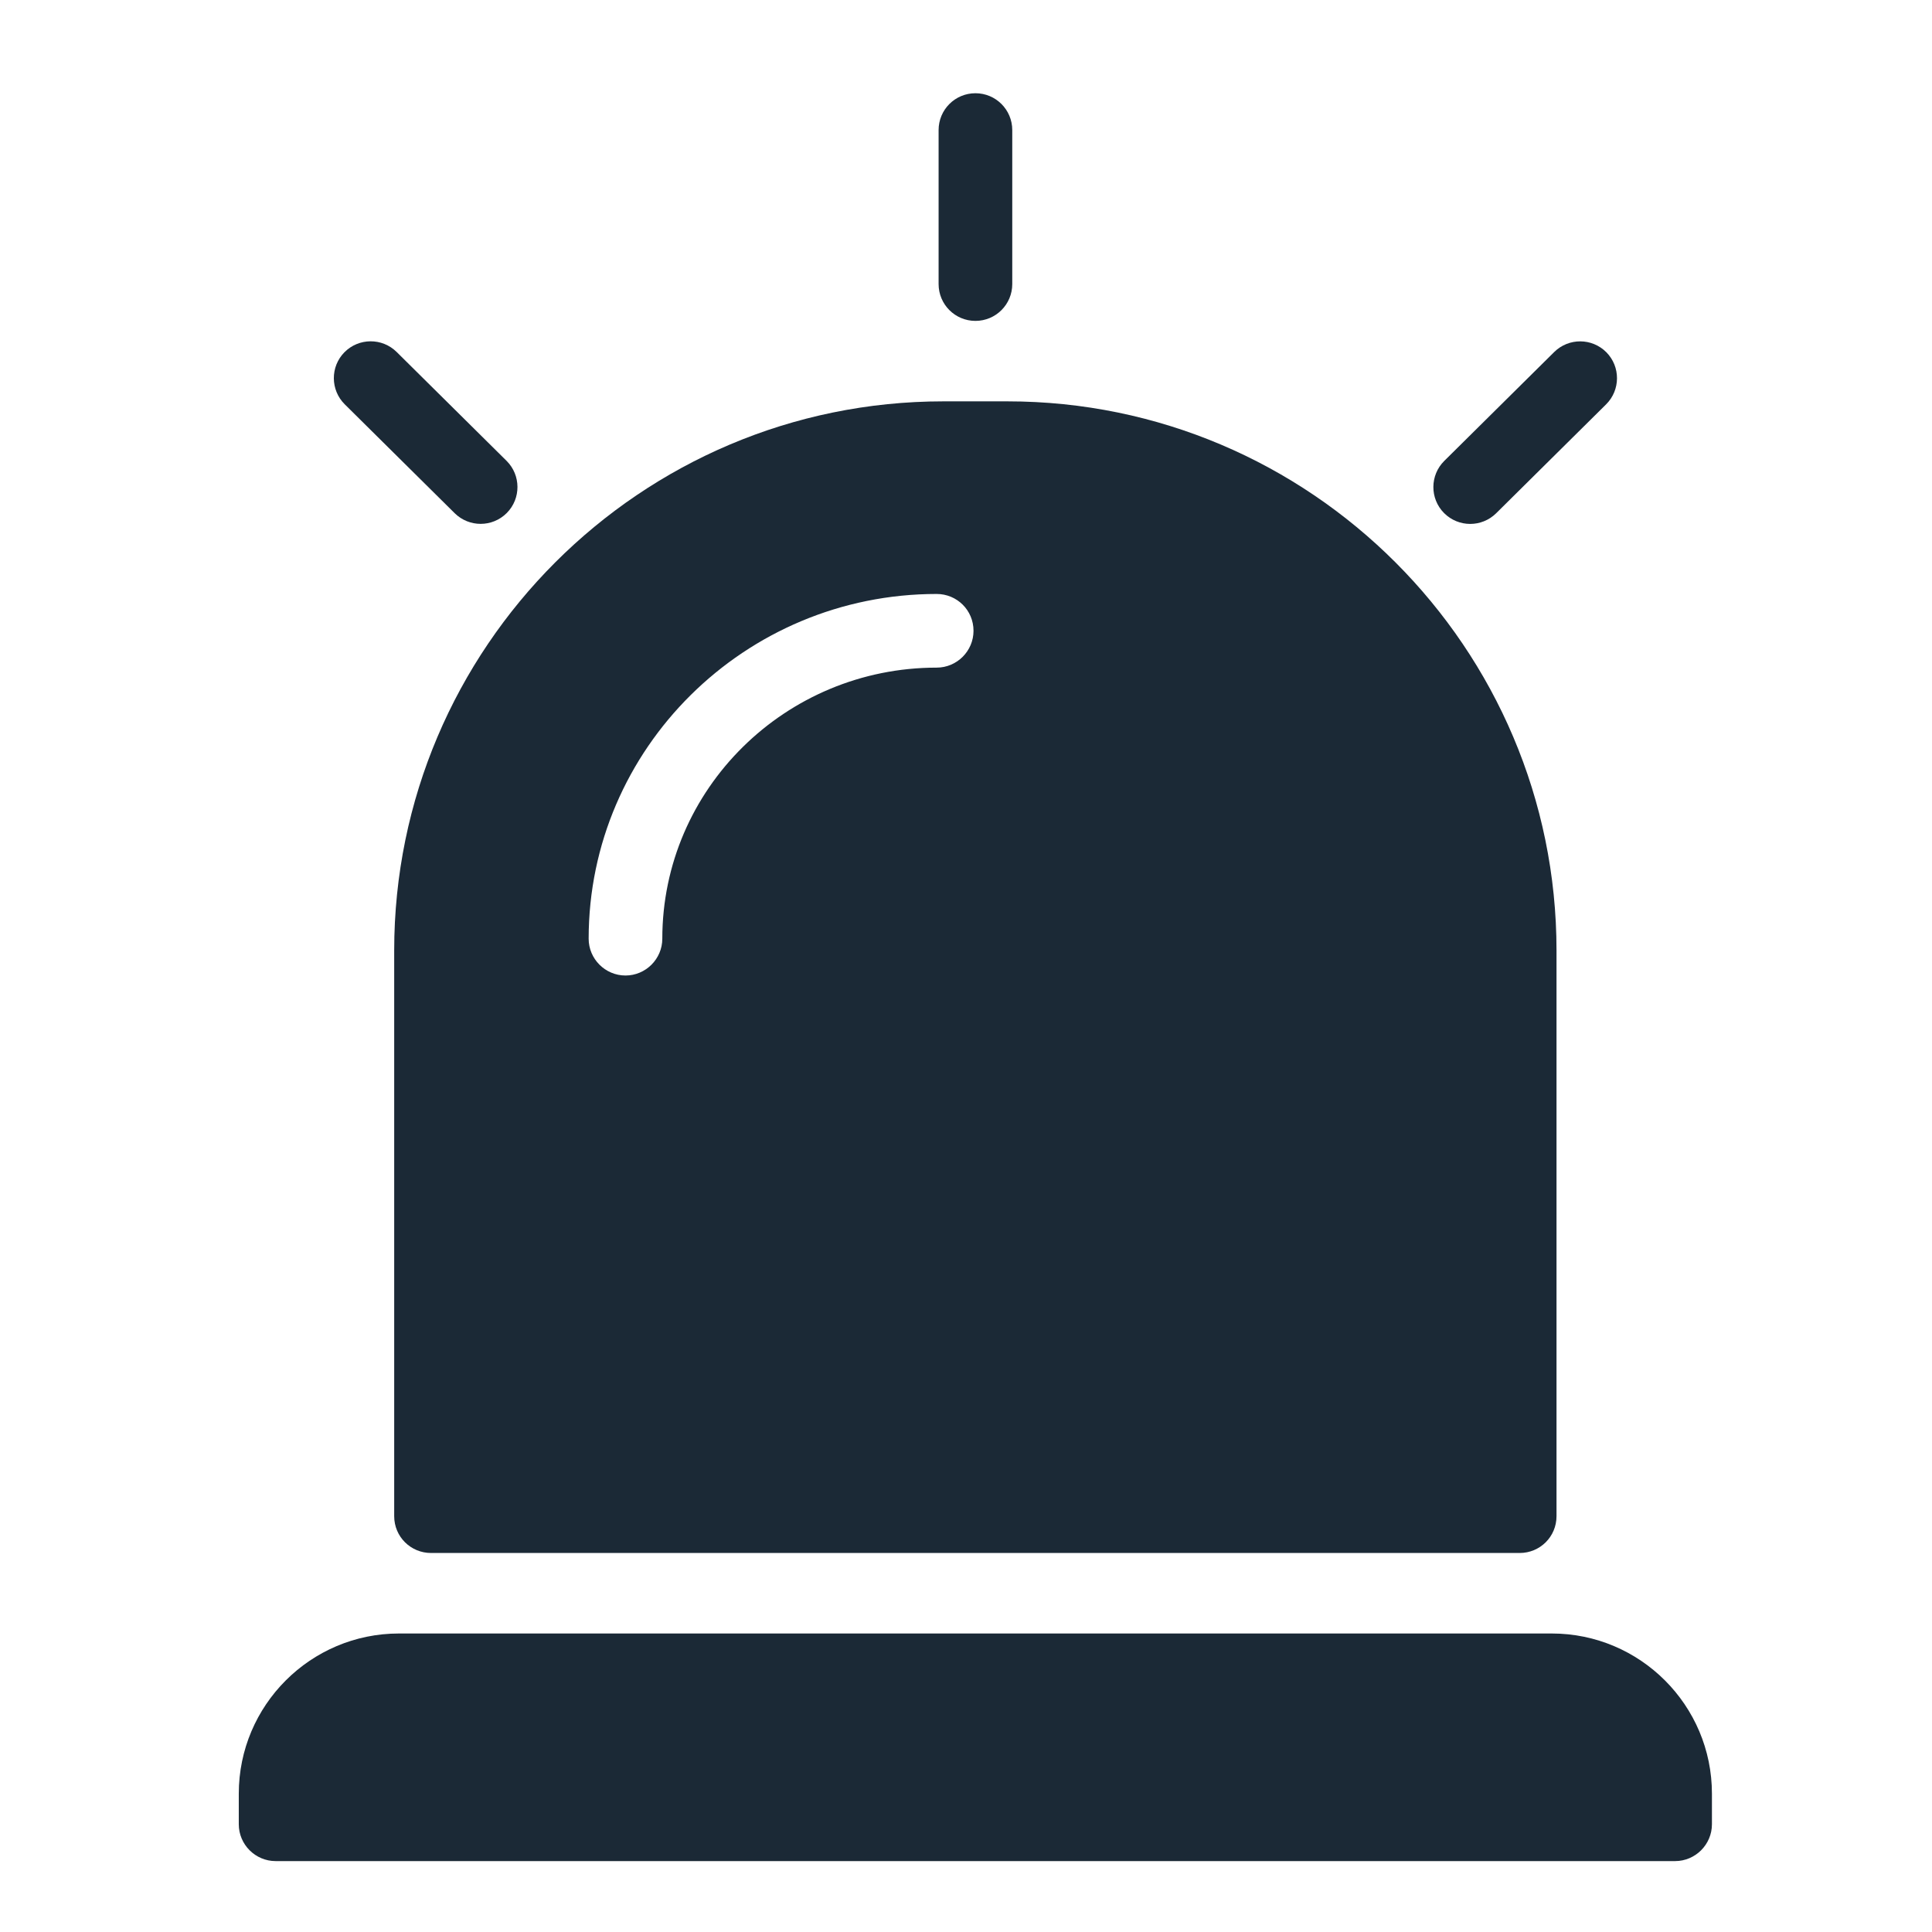
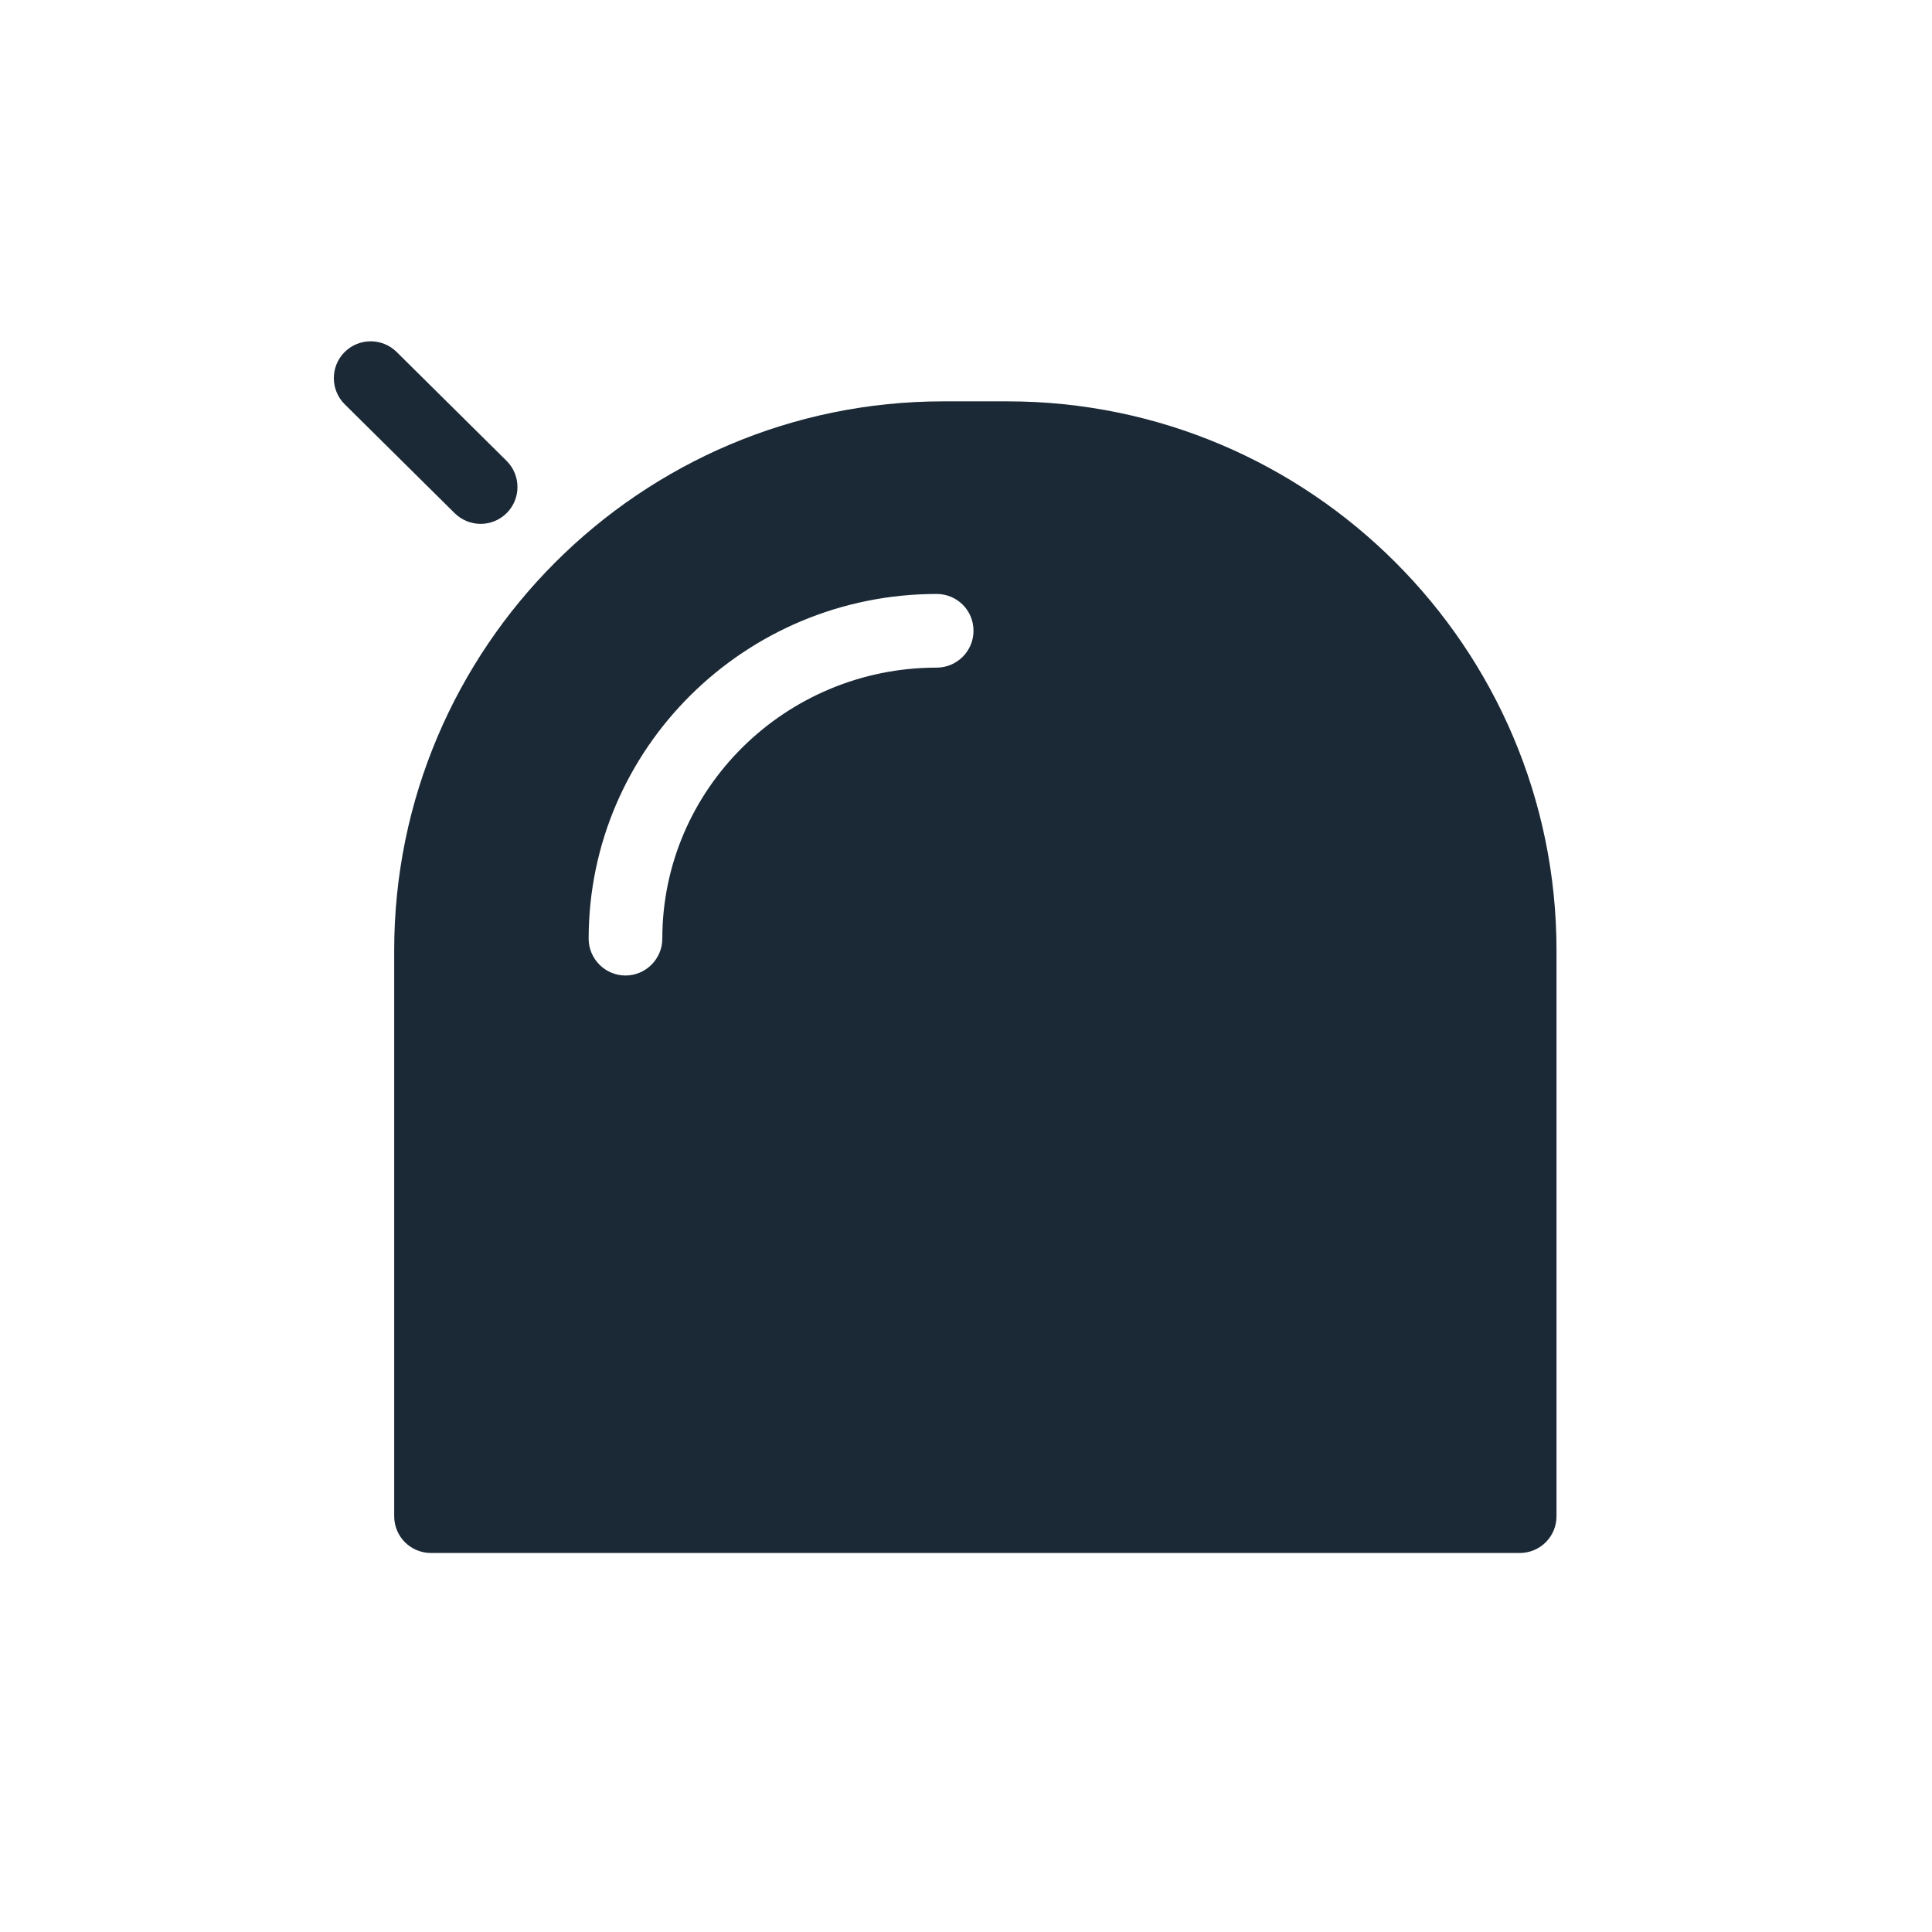
<svg xmlns="http://www.w3.org/2000/svg" width="1200pt" height="1200pt" version="1.1" viewBox="0 0 1200 1200">
  <g fill="#1b2936" style="" transform="matrix(1.525, 0, 0, 1.525, -309.188, -308.07)">
    <path d="m613.05 365.48h-26.102c-123.3 0-223.65 100.35-223.65 223.65v230.4c0 8.398 6.75 15 15 15h443.4c8.25 0 15-6.602 15-15v-230.4c0-123.3-100.35-223.65-223.65-223.65zm-28.801 108.45c-61.648 0-111.75 49.5-111.75 110.4 0 8.25-6.75 15-15 15s-15-6.75-15-15c0-77.402 63.602-140.4 141.75-140.4 8.25 0 15 6.602 15 15 0 8.25-6.75 15-15 15z" />
-     <path d="m834.75 867.32h-469.5c-36 0-65.25 29.25-65.25 65.25v12.449c0 8.25 6.75 15 15 15h570c8.25 0 15-6.75 15-15v-12.449c0-36-29.25-65.25-65.25-65.25z" />
-     <path d="m600.03 332.71c8.293 0 15-6.707 15-15v-62.723c0-8.293-6.707-15-15-15s-15 6.707-15 15v62.723c0 8.293 6.711 15 15 15z" />
    <path d="m387.94 411.04c2.93 2.887 6.754 4.336 10.562 4.336 3.867 0 7.719-1.48 10.664-4.438 5.832-5.887 5.773-15.395-0.102-21.227l-44.781-44.355c-5.902-5.816-15.379-5.769-21.227 0.102-5.832 5.887-5.769 15.395 0.102 21.227z" />
-     <path d="m801.55 415.4c3.809 0 7.633-1.449 10.562-4.336l44.781-44.355c5.875-5.832 5.934-15.336 0.102-21.227-5.844-5.875-15.324-5.918-21.227-0.102l-44.781 44.355c-5.875 5.832-5.934 15.336-0.102 21.227 2.945 2.957 6.797 4.438 10.664 4.438z" />
  </g>
</svg>